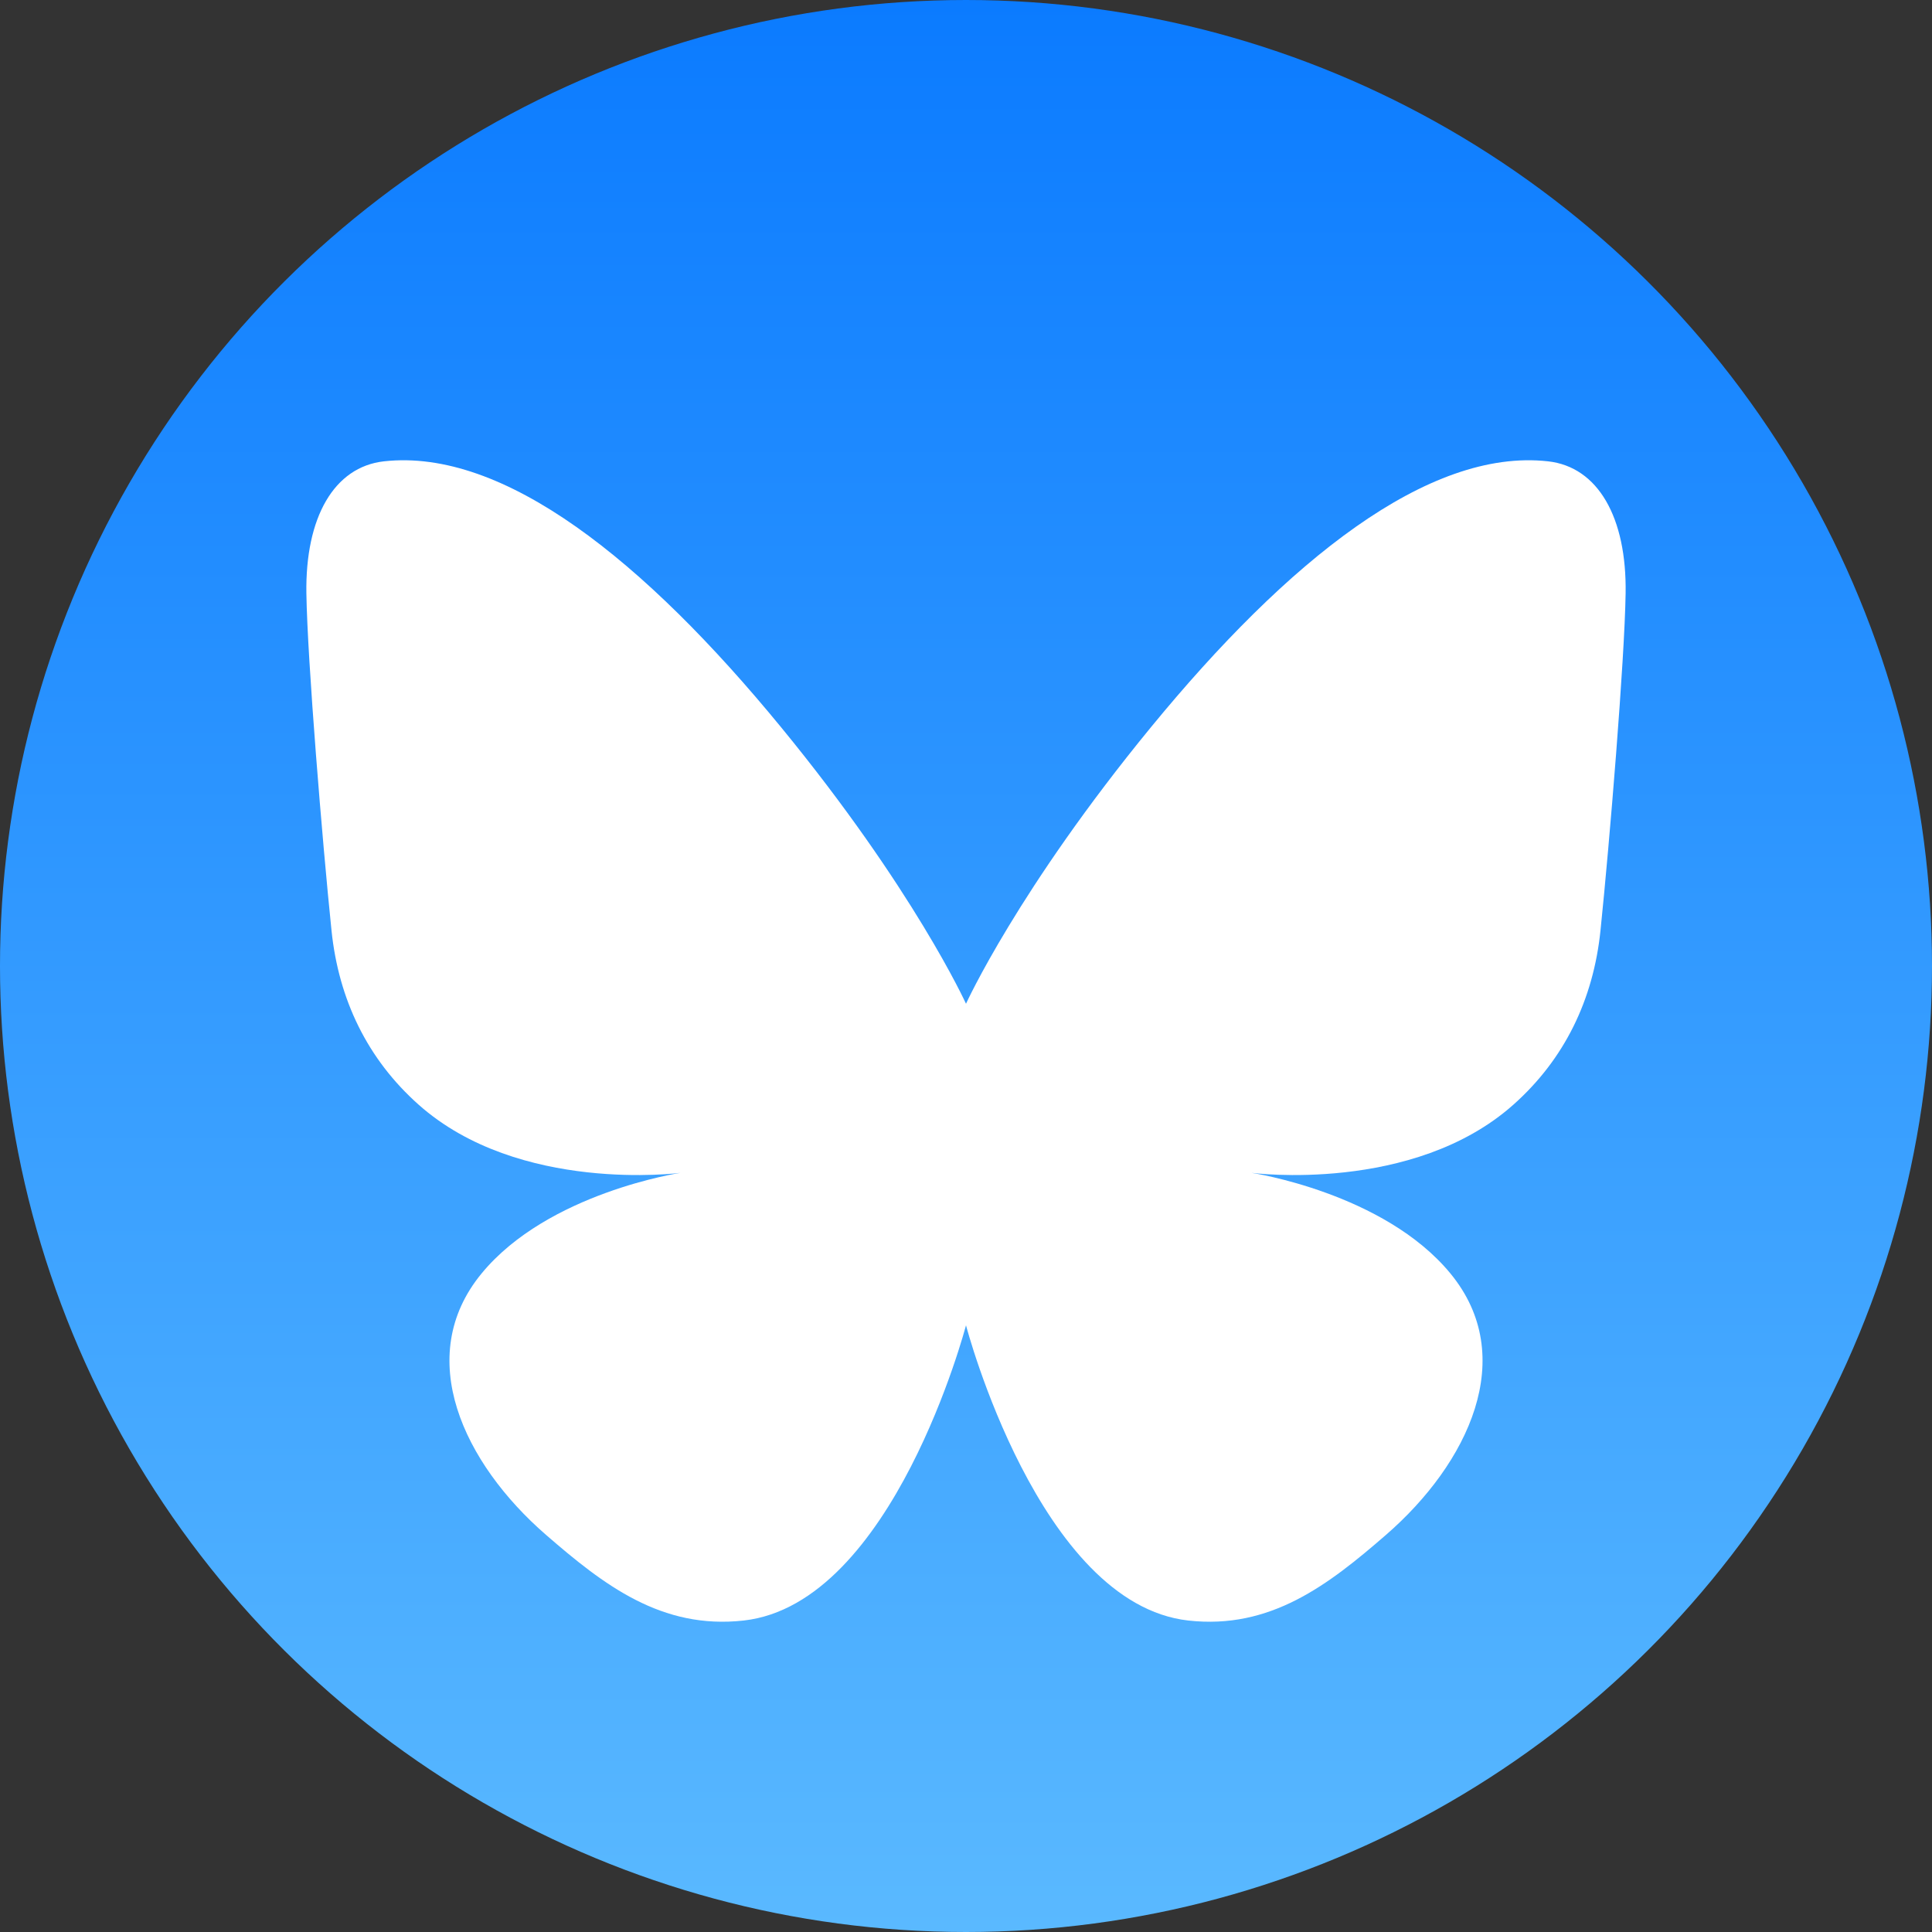
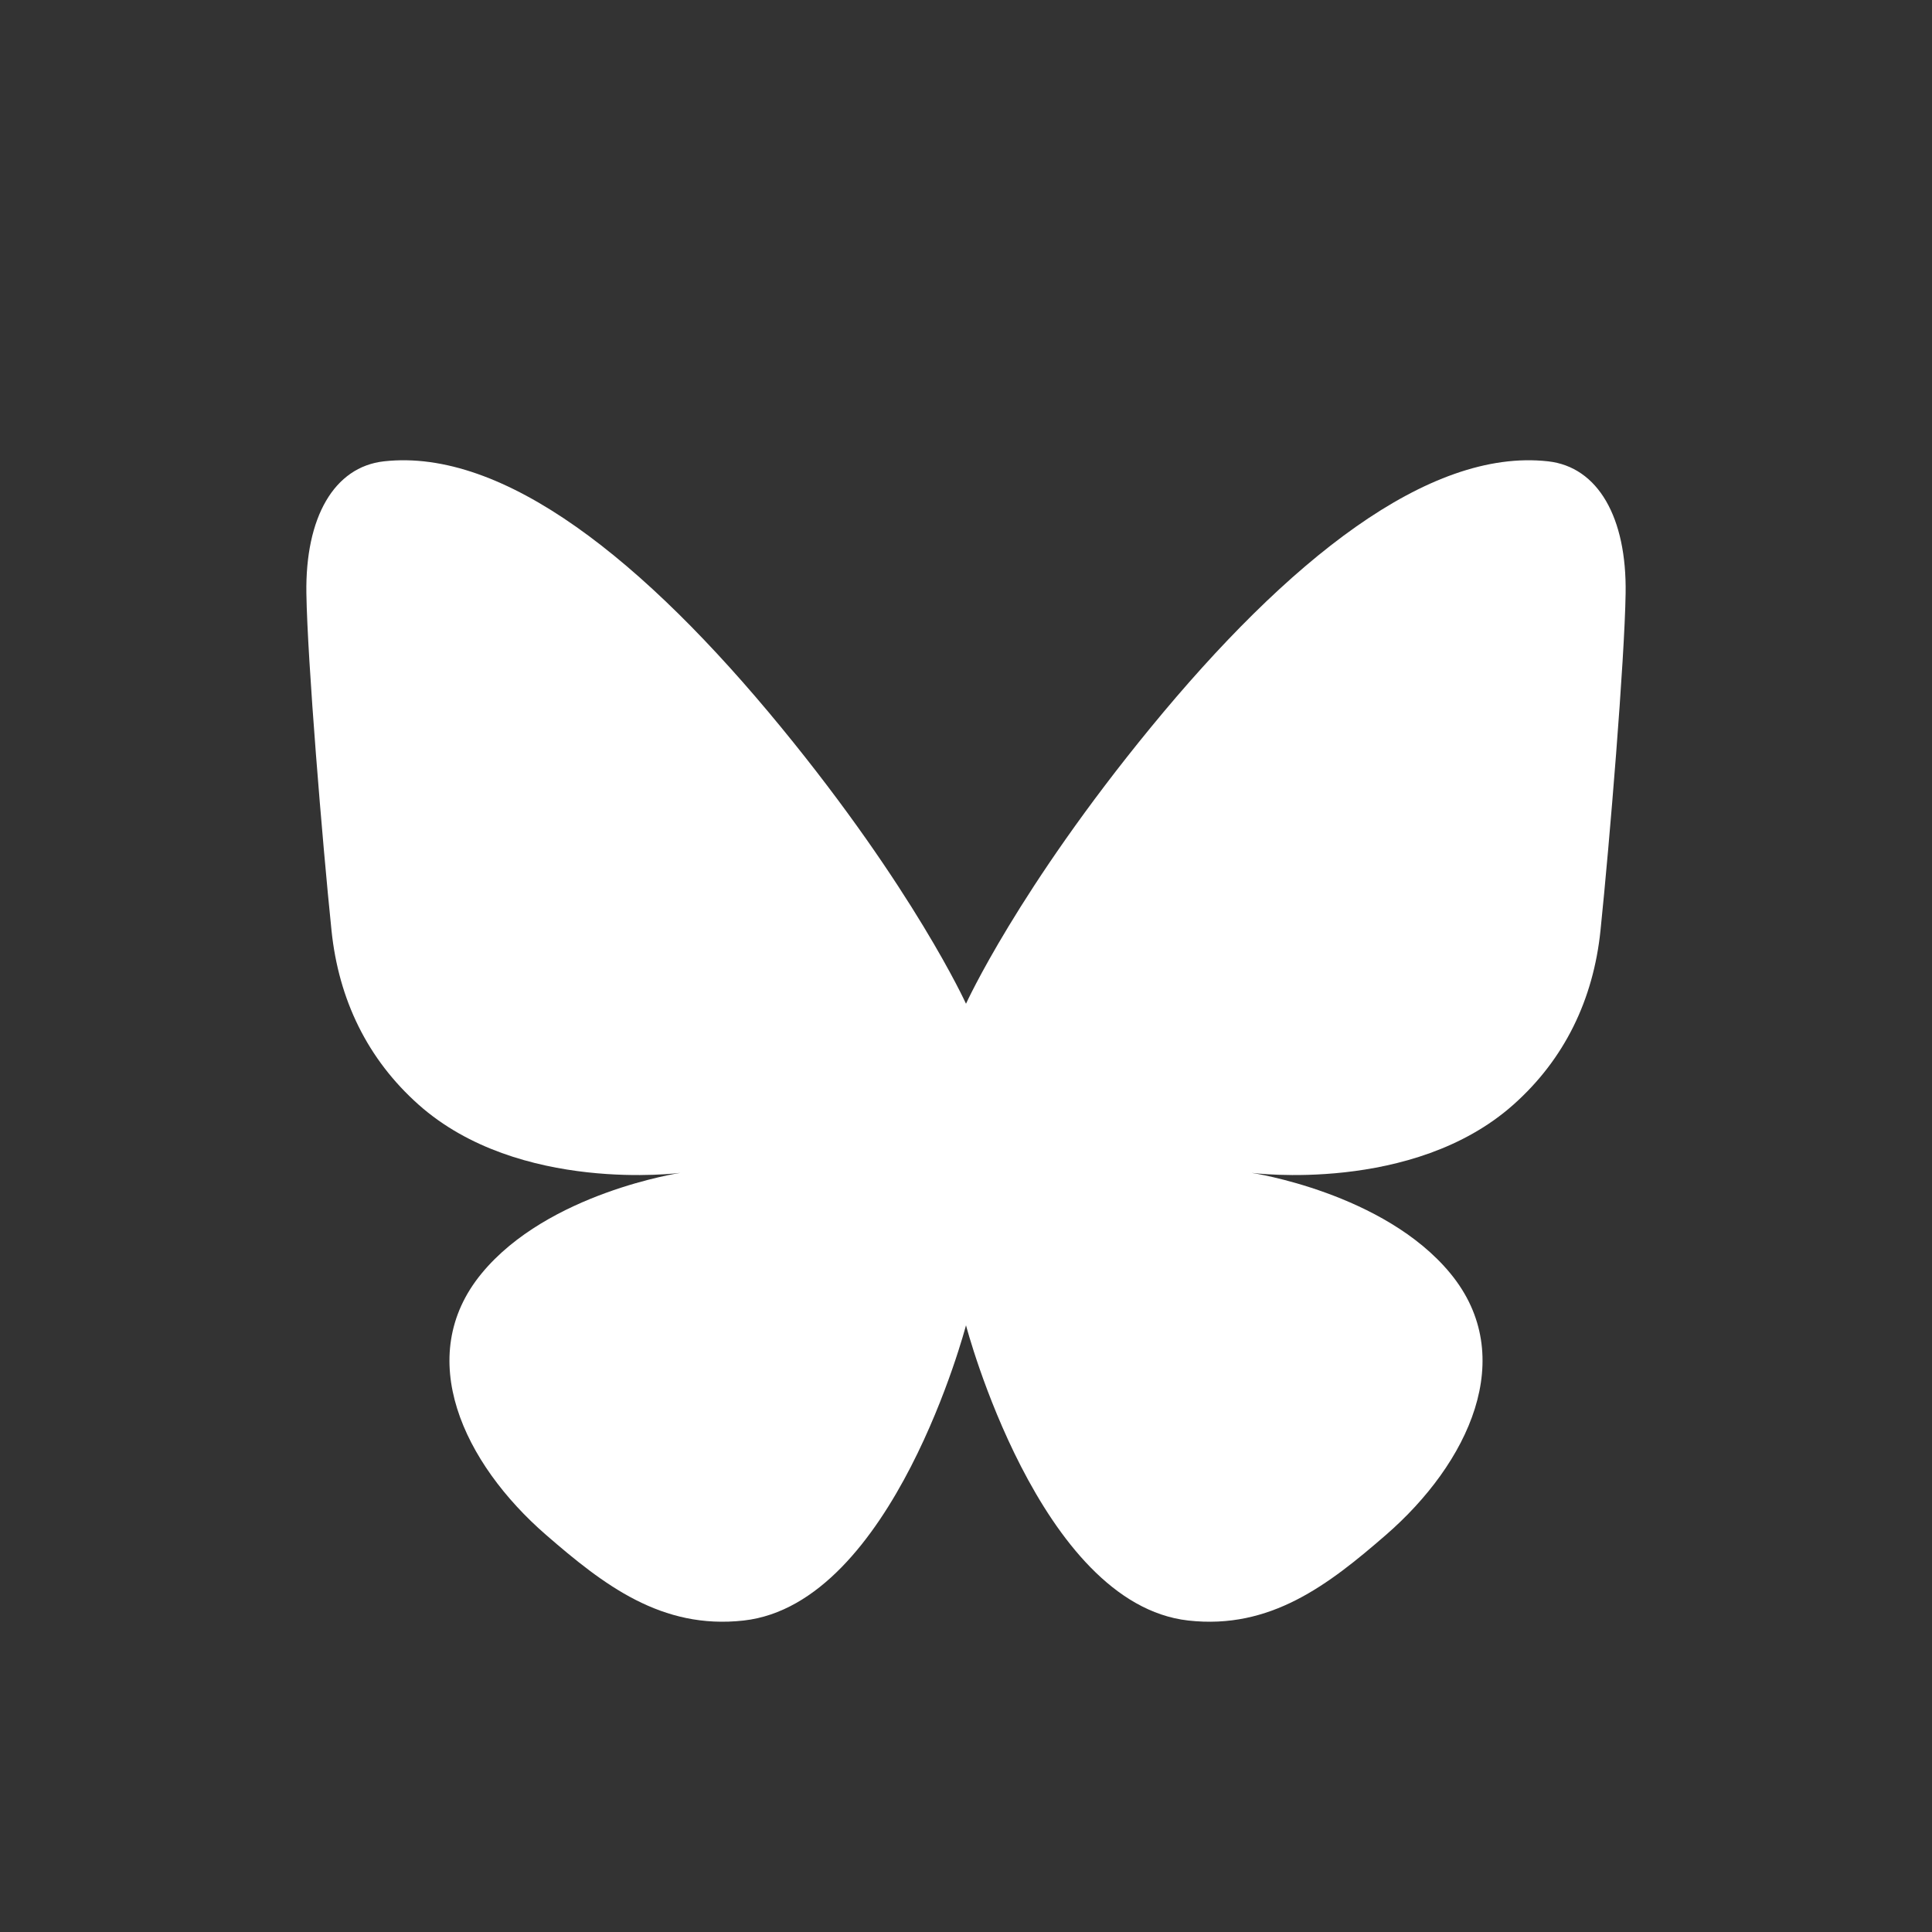
<svg xmlns="http://www.w3.org/2000/svg" version="1.1" viewBox="0 0 100 100">
  <rect x="0" y="0" width="100" height="100" fill="#333333" stroke="none" />
  <defs>
    <linearGradient id="a" x1="-19.674" x2="11.691" y1="52.651" y2="52.651" gradientTransform="matrix(3.188 0 0 4.735 62.726 -299.29)" gradientUnits="userSpaceOnUse">
      <stop stop-color="#0b7bff" offset="0" />
      <stop stop-color="#5ab9ff" offset="1" />
    </linearGradient>
  </defs>
-   <circle transform="rotate(90)" cx="50" cy="-50" r="50" fill="url(#a)" stroke-width="1.028" />
  <path d="m38.495 83.878c-4.252 0.477-7.251-1.844-10.233-4.433-4.263-3.7-6.89-9.213-3.335-13.531 3.443-4.183 10.293-5.207 10.293-5.207s-8.353 1.098-13.553-3.529c-2.652-2.36-4.139-5.445-4.508-9.014-0.474-4.592-1.248-13.986-1.301-17.455-0.06-3.921 1.426-6.542 4.016-6.831 6.198-0.69 13.48 5.141 20.555 13.765 6.877 8.381 9.571 14.311 9.571 14.311s2.694-5.929 9.571-14.311c7.076-8.623 14.357-14.454 20.555-13.765 2.59 0.288 4.077 2.91 4.016 6.831-0.053 3.469-0.827 12.863-1.301 17.455-0.369 3.57-1.856 6.655-4.508 9.014-5.2 4.627-13.553 3.529-13.553 3.529s6.85 1.024 10.293 5.207c3.555 4.318 0.928 9.83-3.335 13.531-2.982 2.589-5.981 4.91-10.233 4.433-7.735-0.867-11.505-15.281-11.505-15.281s-3.77 14.413-11.505 15.281z" fill="#fff" stroke-width=".965" />
</svg>